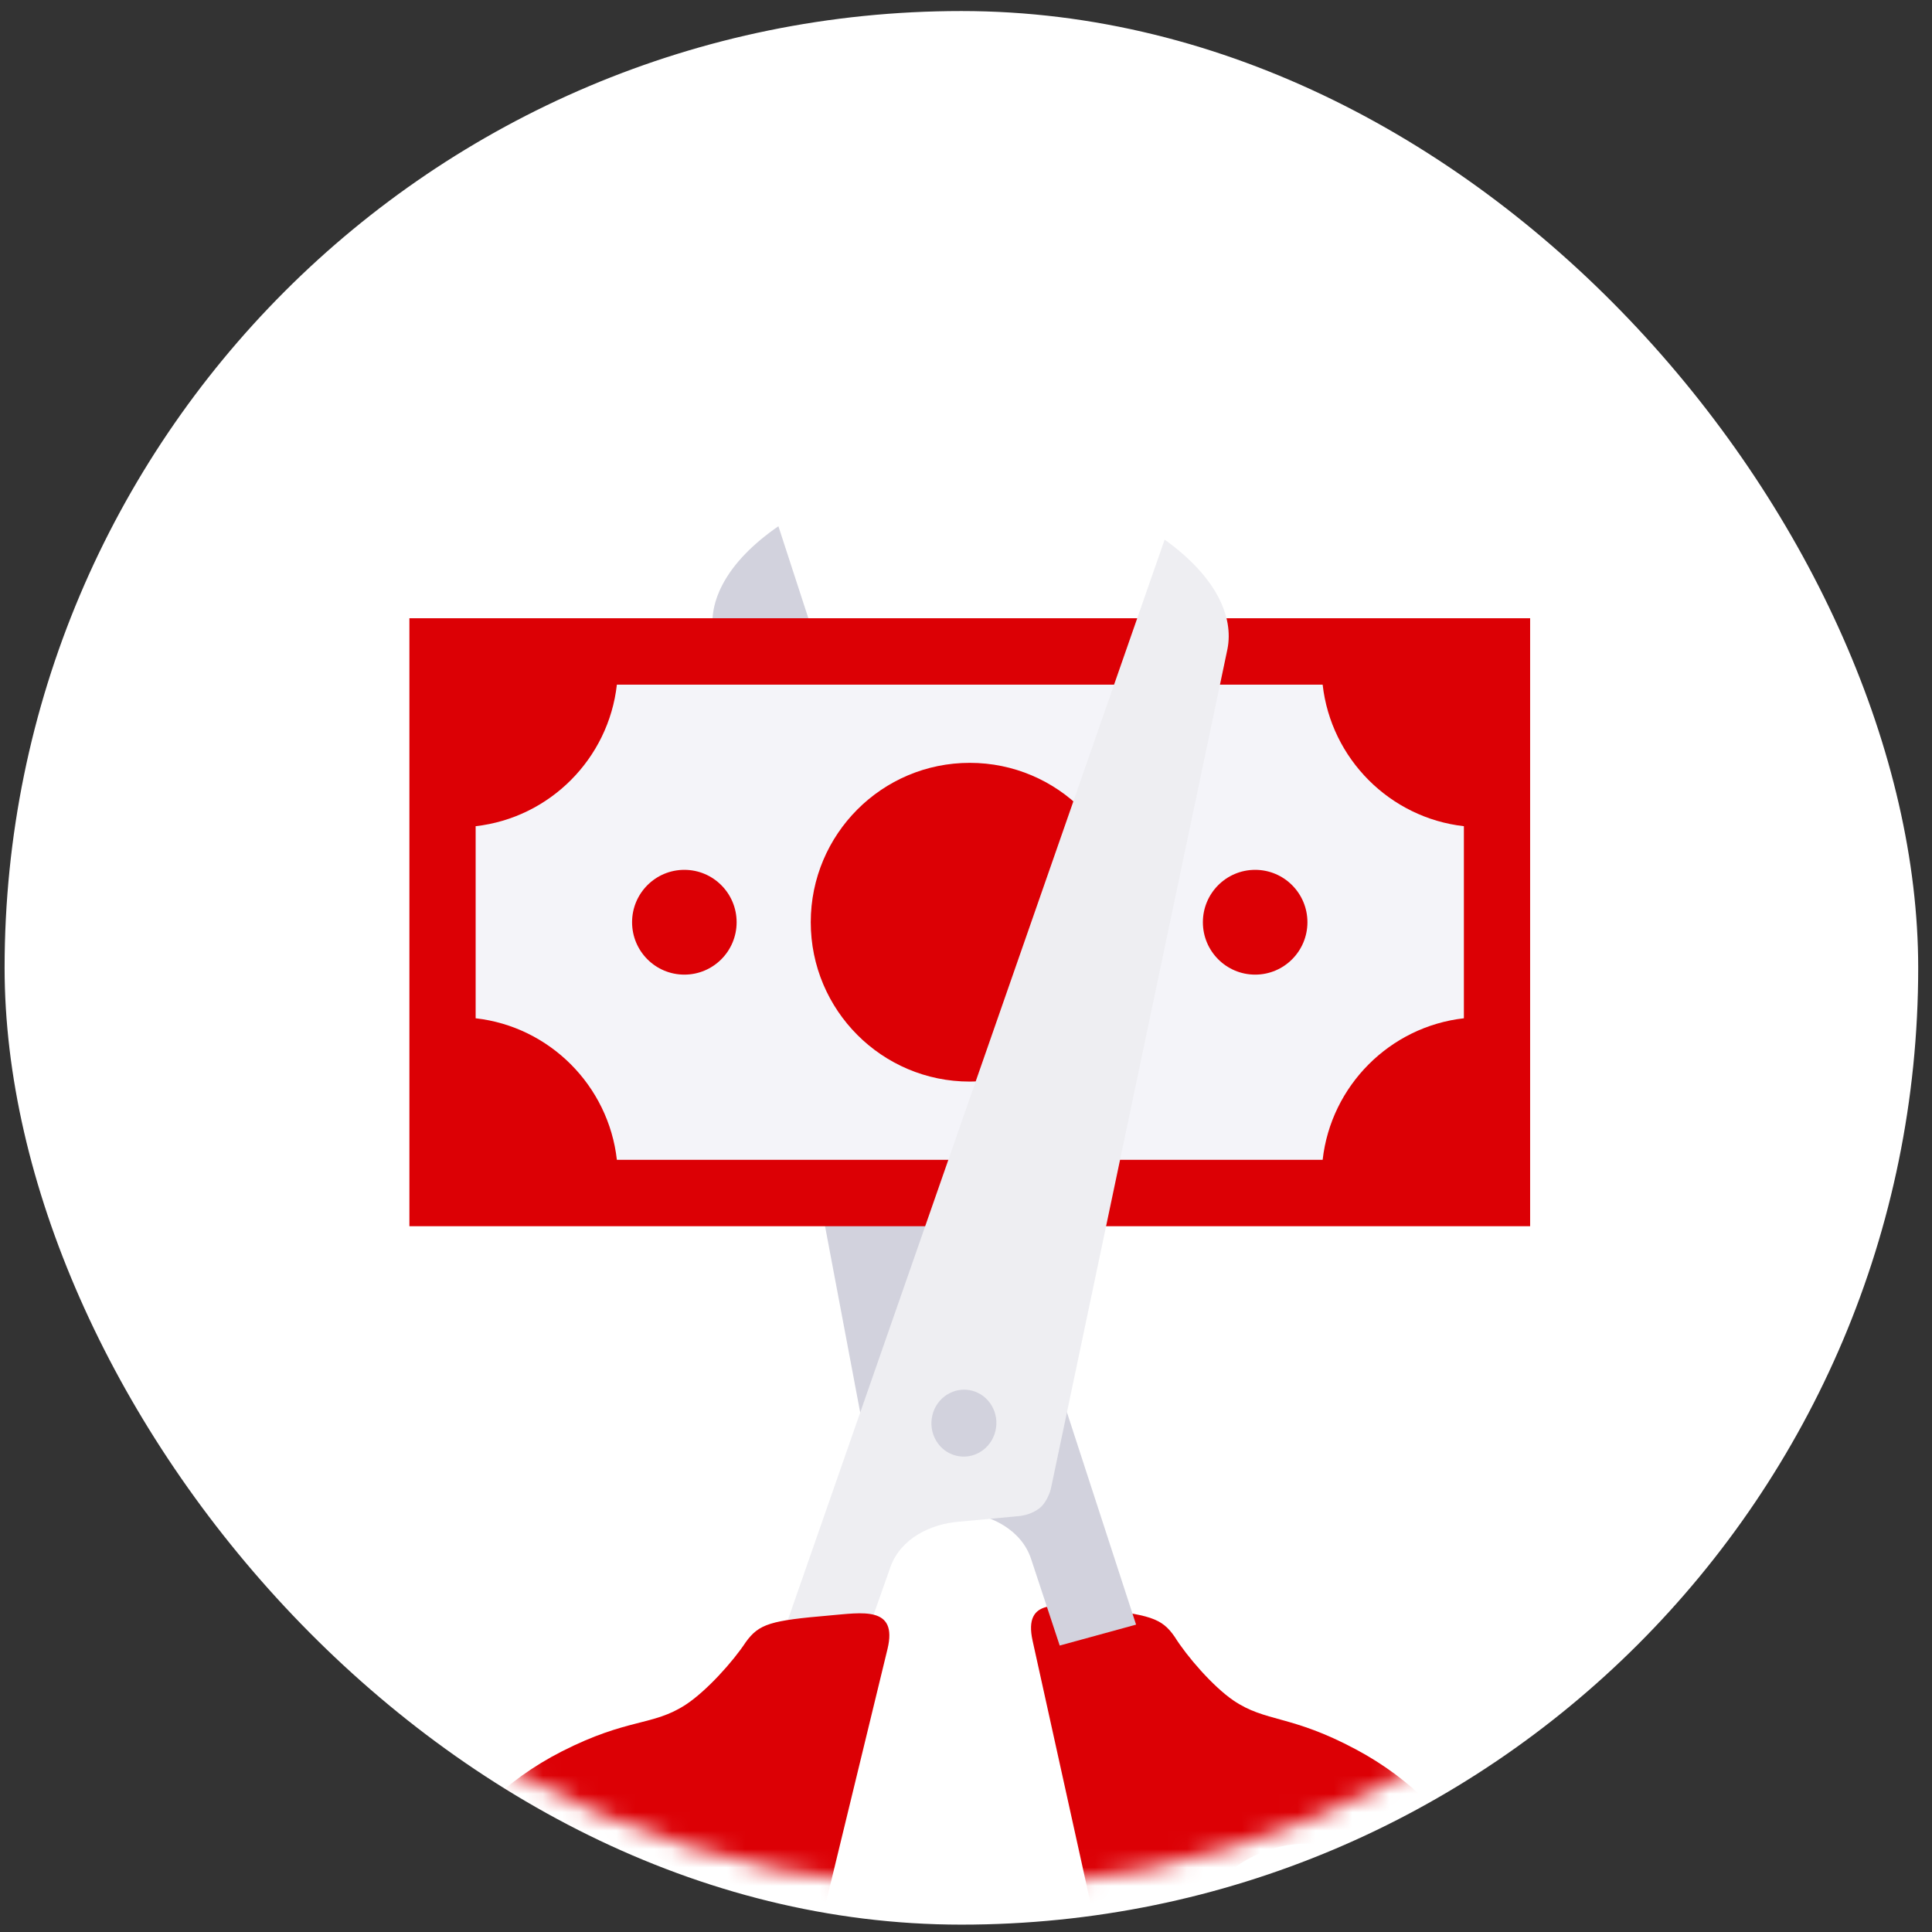
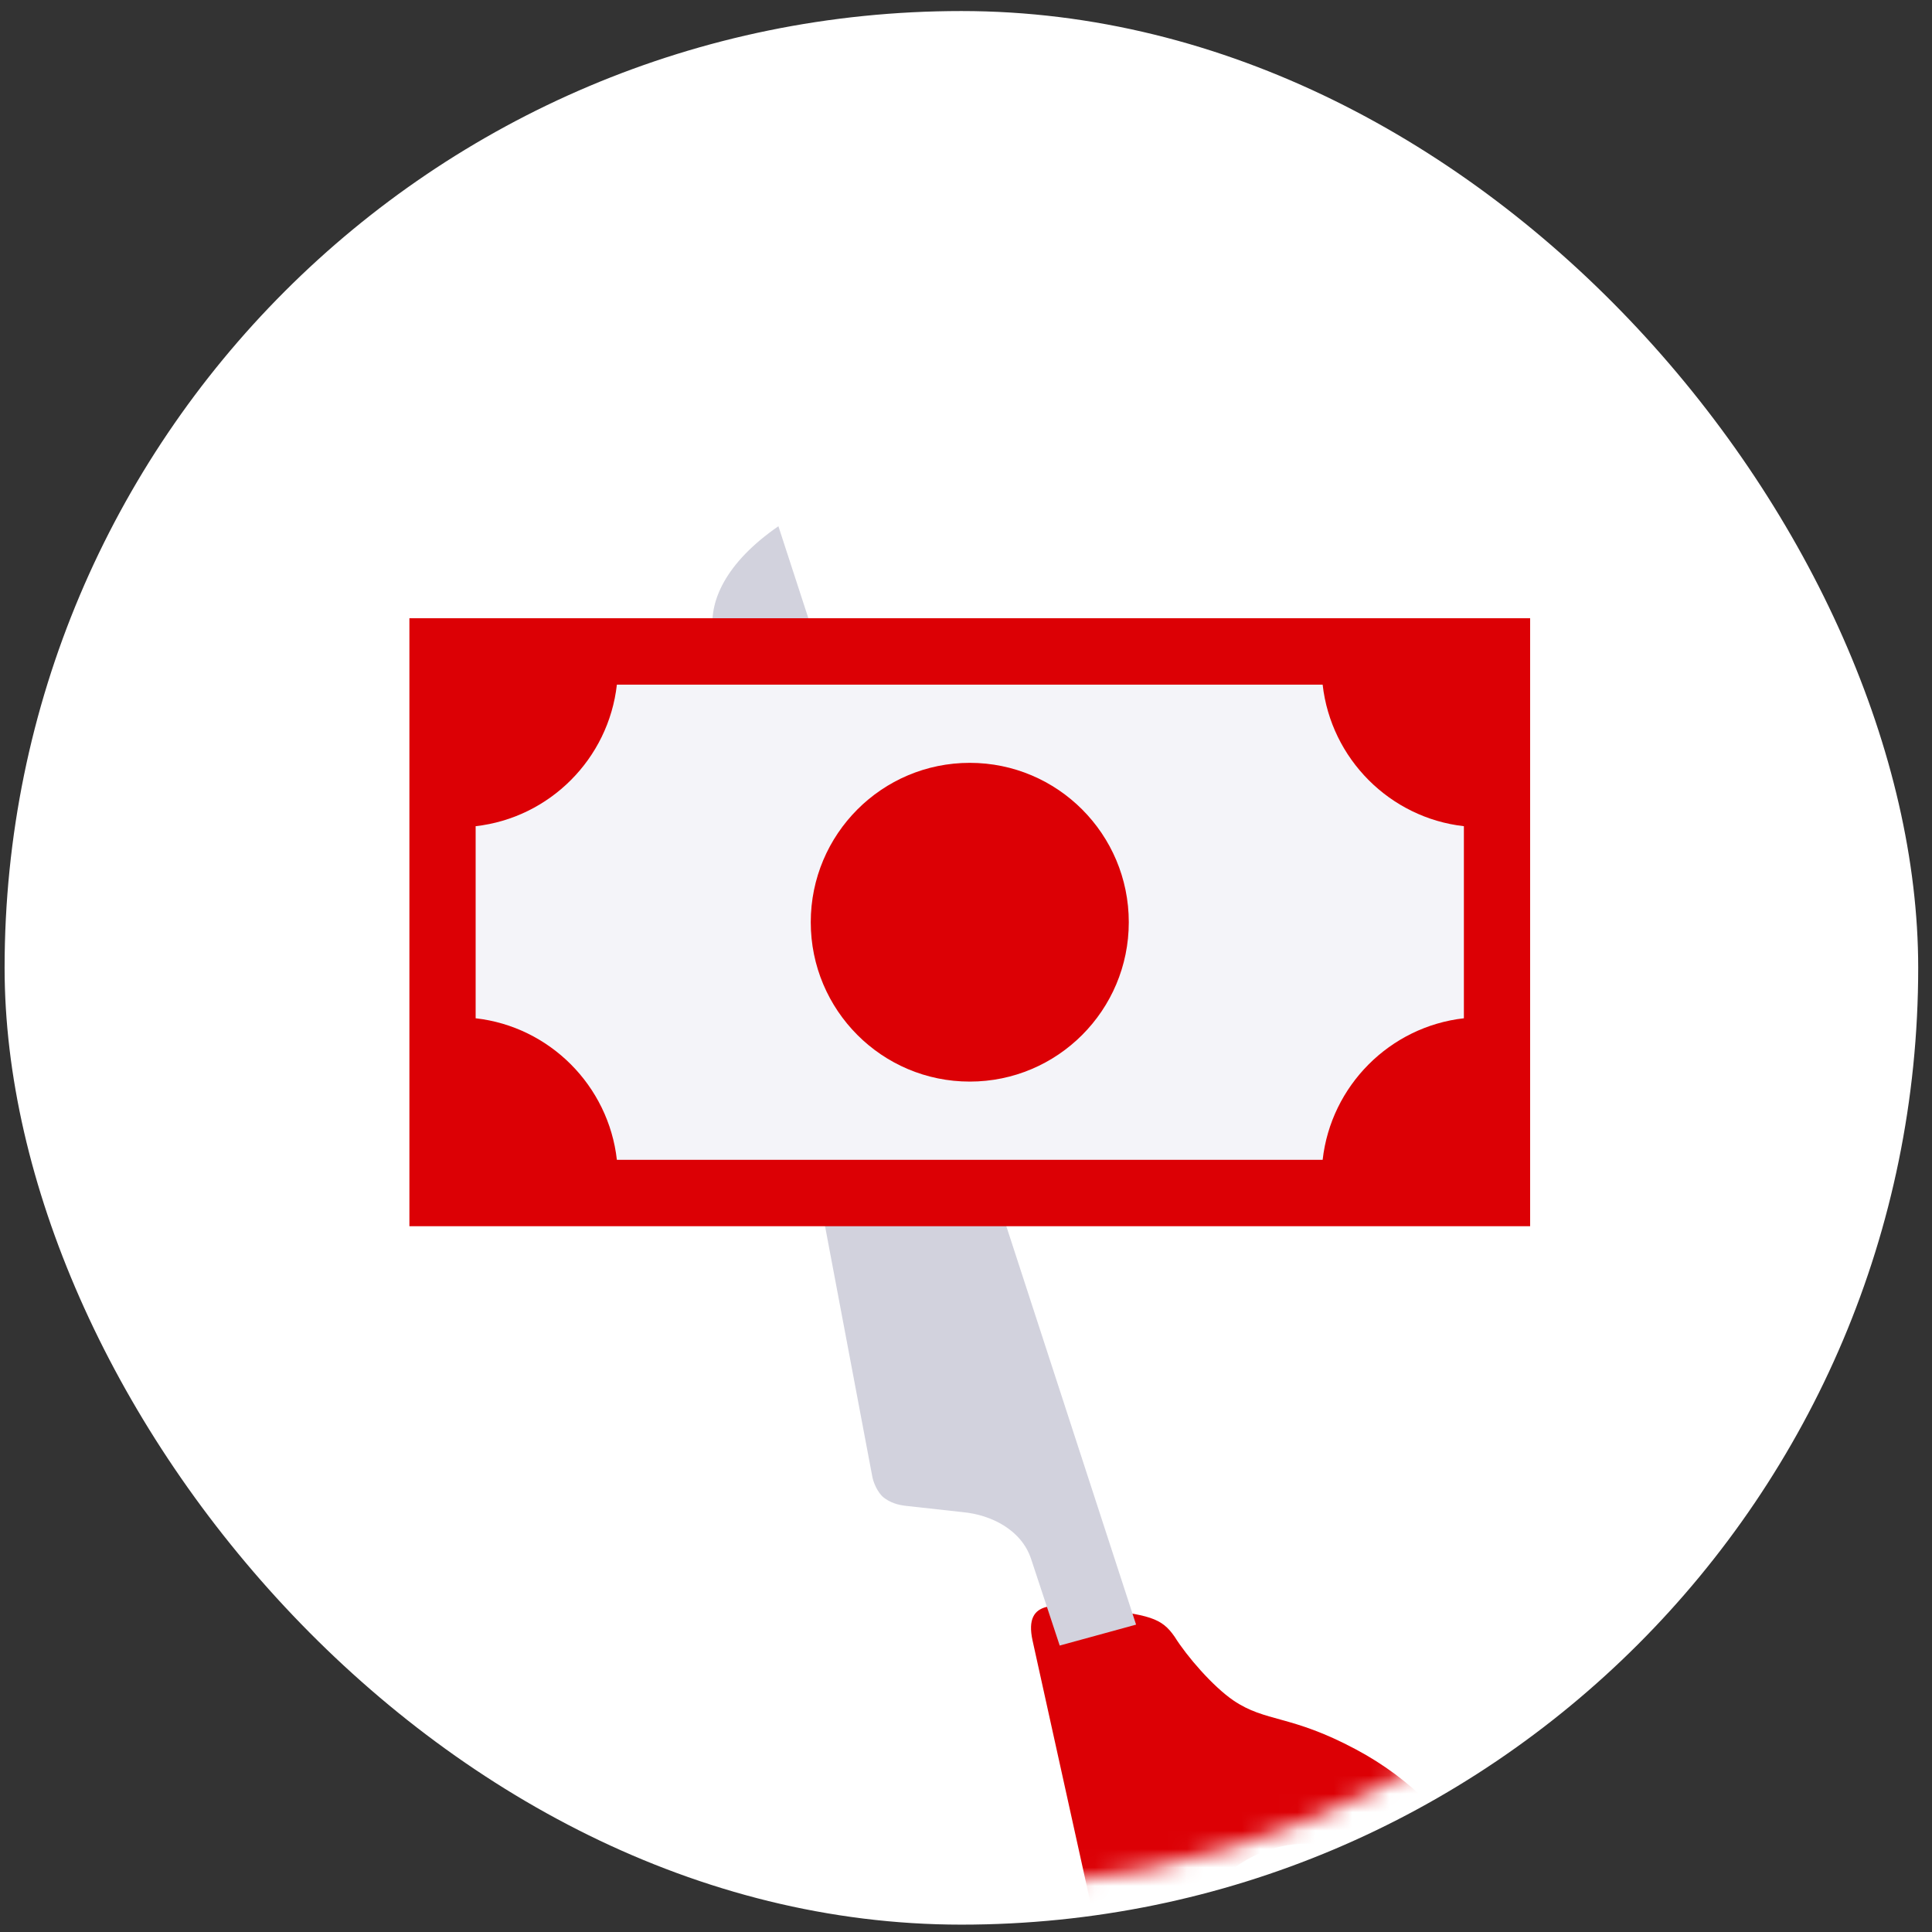
<svg xmlns="http://www.w3.org/2000/svg" width="105" height="105" viewBox="0 0 105 105" fill="none">
  <rect x="0" y="0" width="105" height="105" fill="#333333" stroke="none" />
  <rect x="0.25" y="0.6" width="104" height="104" rx="52" fill="white" />
  <mask id="mask0_6918_13211" style="mask-type:alpha" maskUnits="userSpaceOnUse" x="2" y="2" width="101" height="101">
    <circle cx="52.25" cy="52.6" r="50" fill="white" />
  </mask>
  <g mask="url(#mask0_6918_13211)">
    <path fill-rule="evenodd" clip-rule="evenodd" d="M80.254 101.525C78.936 99.063 76.772 96.718 73.699 95.08C70.135 93.172 68.799 93.62 67.023 92.409C65.914 91.648 64.507 90.025 63.84 88.955C63.136 87.936 62.497 87.747 59.31 87.413C57.565 87.232 55.597 86.802 56.119 89.168L60.589 109.409C60.209 109.722 60.081 110.581 60.312 111.509C60.535 112.386 61.015 113.051 61.477 113.186C61.509 113.186 61.53 113.168 61.544 113.136C63.498 118.295 68.703 121.389 73.905 120.202C80.886 118.6 84.826 110.063 80.25 101.525H80.254ZM69.592 100.36C73.546 99.454 77.532 102.293 78.491 106.698C79.447 111.104 77.021 115.413 73.063 116.319C69.105 117.229 65.115 114.39 64.159 109.977C63.197 105.568 65.63 101.262 69.592 100.36Z" fill="#DC0005" />
    <path fill-rule="evenodd" clip-rule="evenodd" d="M49.226 81.839C48.779 81.793 48.356 81.647 48.022 81.384C47.691 81.118 47.45 80.546 47.397 80.194L38.77 34.476C38.461 32.714 39.459 30.561 42.305 28.6L61.743 88.295L57.593 89.432L56.037 84.724C55.518 83.154 53.888 82.333 52.346 82.184L49.223 81.839H49.226Z" fill="#D2D2DD" />
    <path d="M83.159 33.6H22.25V66.642H83.159V33.6Z" fill="#DC0005" />
    <path d="M71.882 37.209H33.526C33.074 41.238 29.872 44.447 25.85 44.902V55.341C29.871 55.795 33.072 59.004 33.526 63.034H71.883C72.336 59.005 75.537 55.796 79.559 55.341V44.902C75.538 44.448 72.337 41.239 71.883 37.209H71.882Z" fill="#F4F4F9" />
    <path d="M52.705 58.782C57.478 58.782 61.347 54.904 61.347 50.12C61.347 45.337 57.478 41.459 52.705 41.459C47.932 41.459 44.063 45.337 44.063 50.12C44.063 54.904 47.932 58.782 52.705 58.782Z" fill="#DC0005" />
-     <path d="M37.193 52.969C38.762 52.969 40.034 51.694 40.034 50.121C40.034 48.549 38.762 47.274 37.193 47.274C35.624 47.274 34.352 48.549 34.352 50.121C34.352 51.694 35.624 52.969 37.193 52.969Z" fill="#DC0005" />
-     <path d="M68.215 52.969C69.784 52.969 71.056 51.694 71.056 50.121C71.056 48.549 69.784 47.274 68.215 47.274C66.646 47.274 65.374 48.549 65.374 50.121C65.374 51.694 66.646 52.969 68.215 52.969Z" fill="#DC0005" />
-     <path fill-rule="evenodd" clip-rule="evenodd" d="M55.273 82.407C55.725 82.375 56.144 82.233 56.485 81.974C56.826 81.722 57.075 81.153 57.135 80.805L66.71 35.272C67.058 33.517 66.103 31.343 63.296 29.328L42.615 88.625L46.743 89.84L48.392 85.168C48.946 83.605 50.594 82.816 52.136 82.699L55.27 82.407H55.273Z" fill="#EEEEF2" />
-     <path fill-rule="evenodd" clip-rule="evenodd" d="M45.087 87.797C41.897 88.071 41.254 88.241 40.529 89.25C39.836 90.305 38.397 91.904 37.271 92.643C35.466 93.823 34.141 93.35 30.538 95.183C27.43 96.764 25.22 99.067 23.848 101.508C19.098 109.953 22.861 118.561 29.806 120.295C34.986 121.581 40.252 118.59 42.312 113.47C42.828 113.438 43.382 112.724 43.616 111.75C43.826 110.873 43.709 110.059 43.357 109.711L48.235 89.616C48.803 87.257 46.828 87.651 45.08 87.797H45.087ZM25.508 106.709C26.559 102.325 30.602 99.561 34.542 100.541C38.482 101.522 40.824 105.87 39.776 110.258C38.724 114.649 34.677 117.41 30.741 116.429C26.801 115.449 24.459 111.097 25.511 106.709H25.508Z" fill="#DC0005" />
    <path d="M51.962 79.113C52.91 79.348 53.866 78.747 54.1 77.77C54.335 76.793 53.756 75.813 52.811 75.575C51.862 75.344 50.903 75.941 50.672 76.918C50.438 77.895 51.017 78.882 51.965 79.113H51.962Z" fill="#D2D2DD" />
  </g>
</svg>